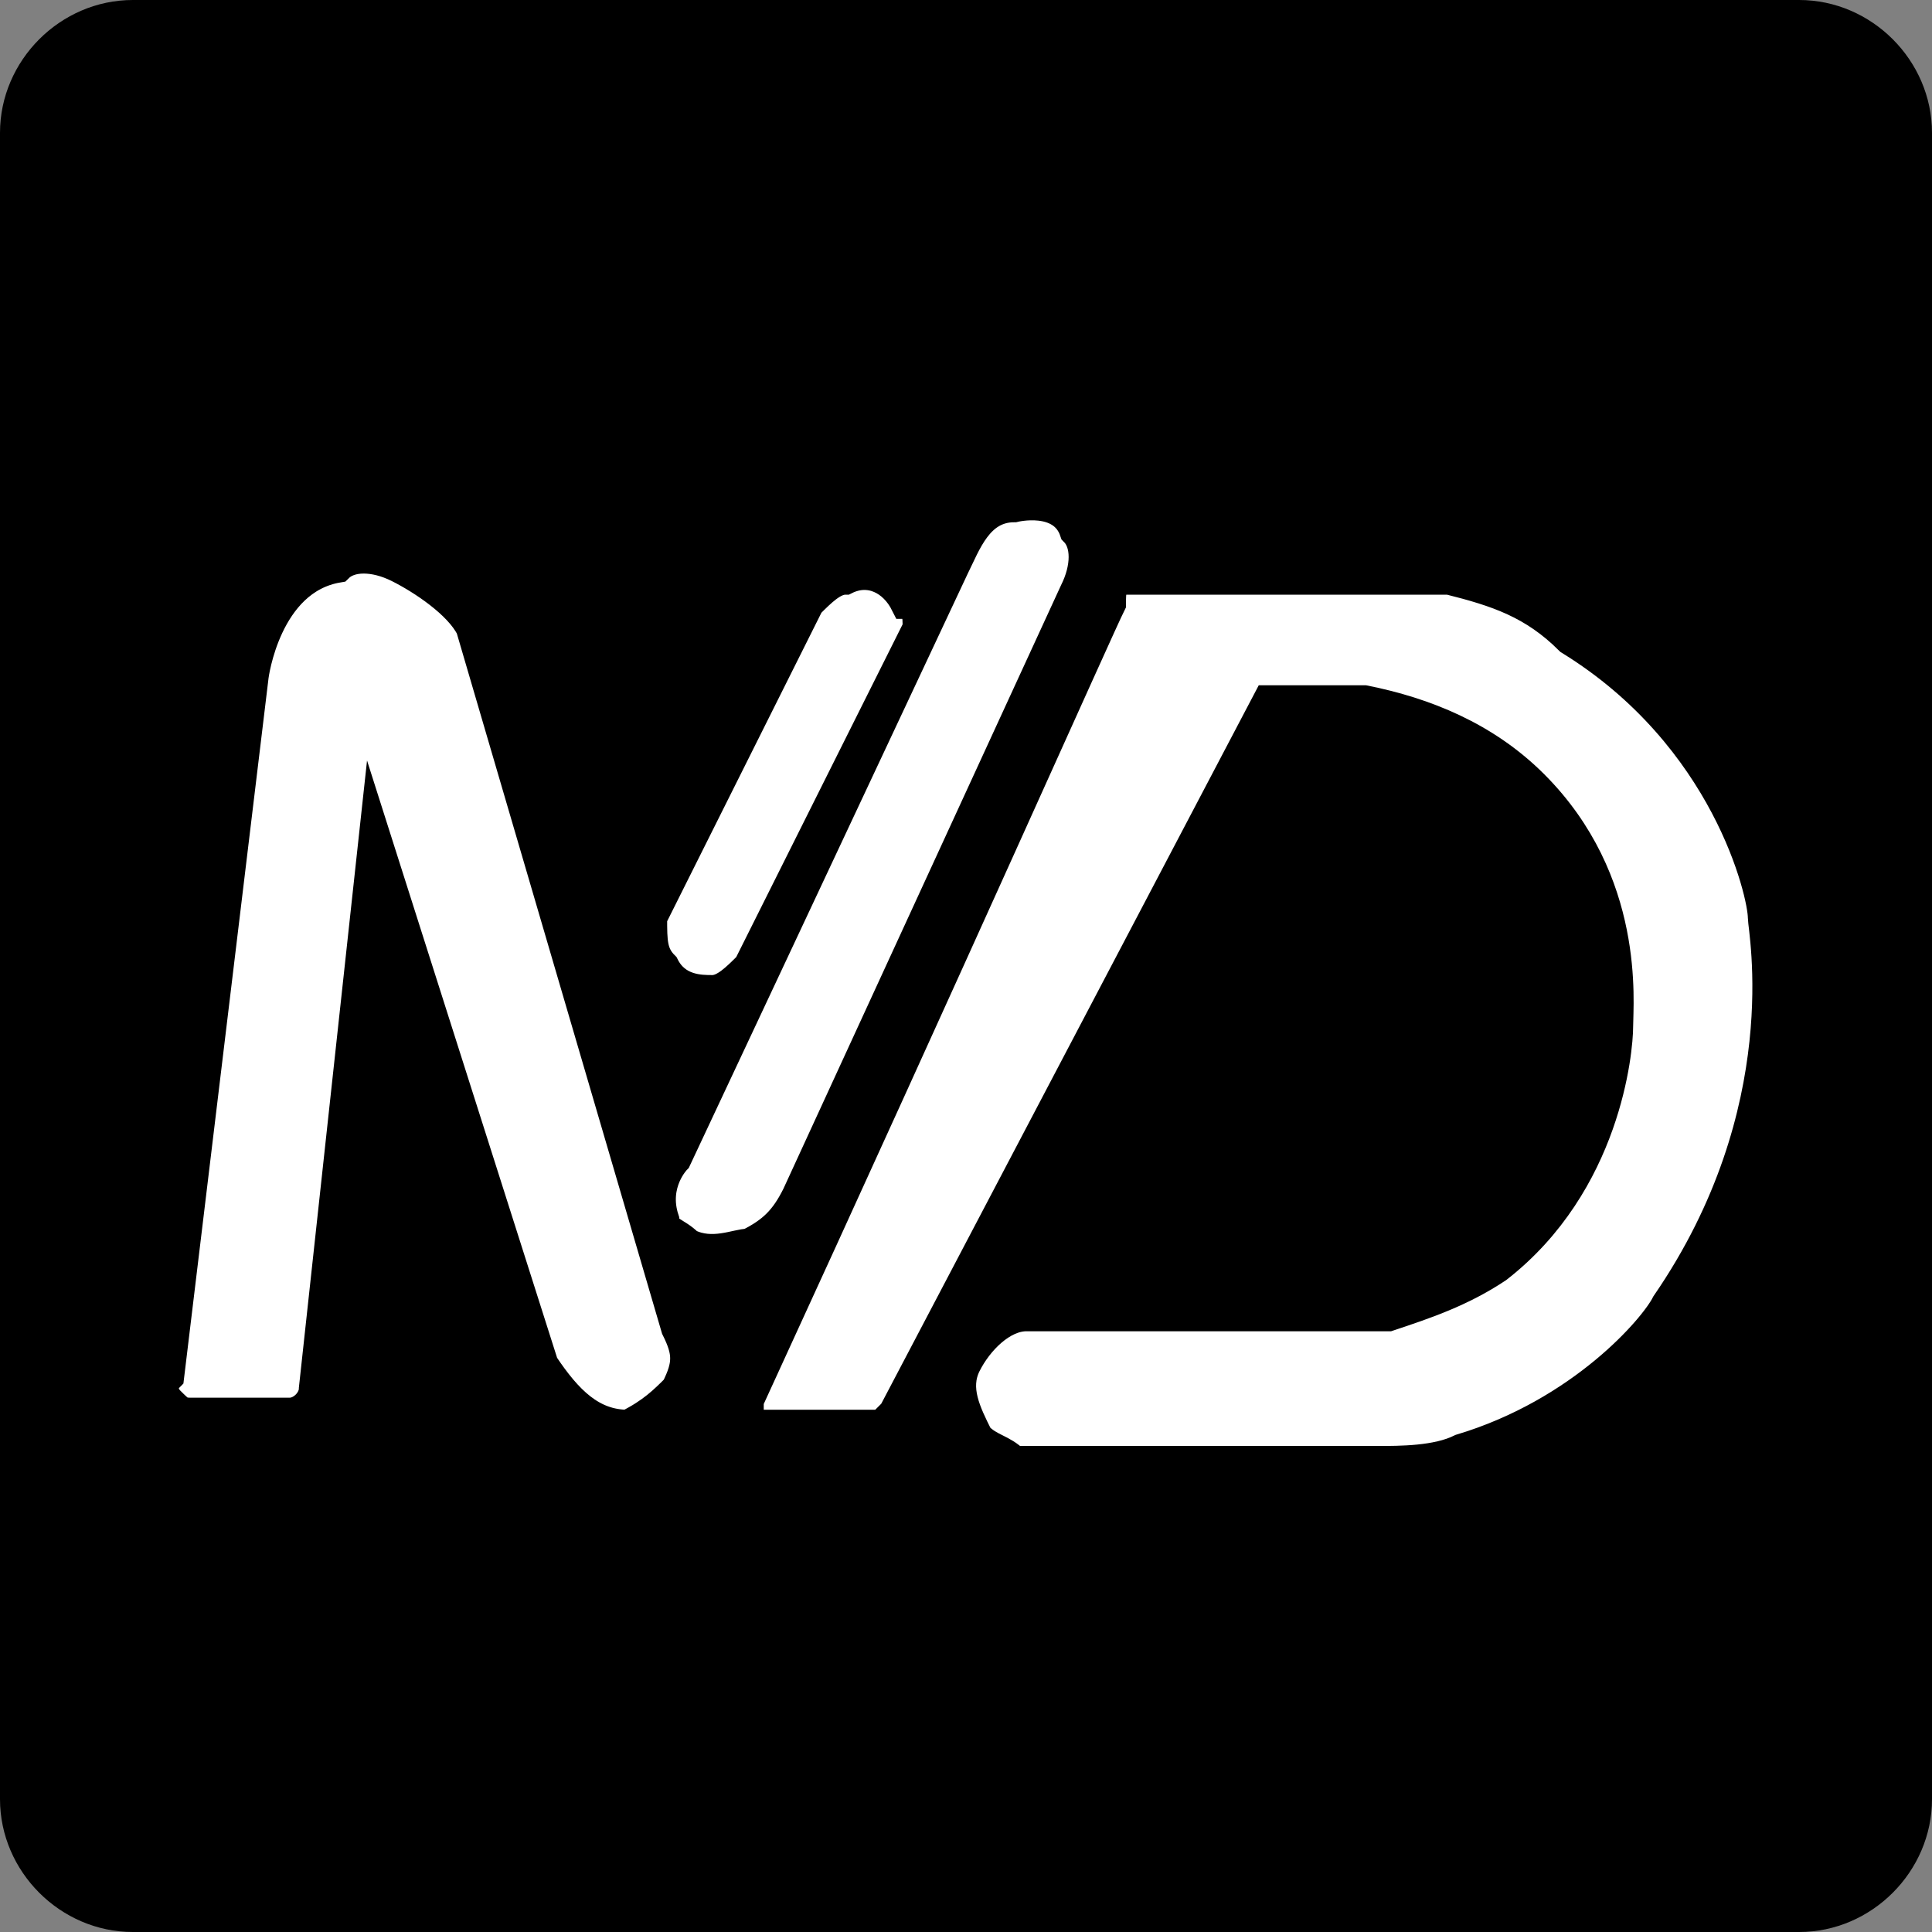
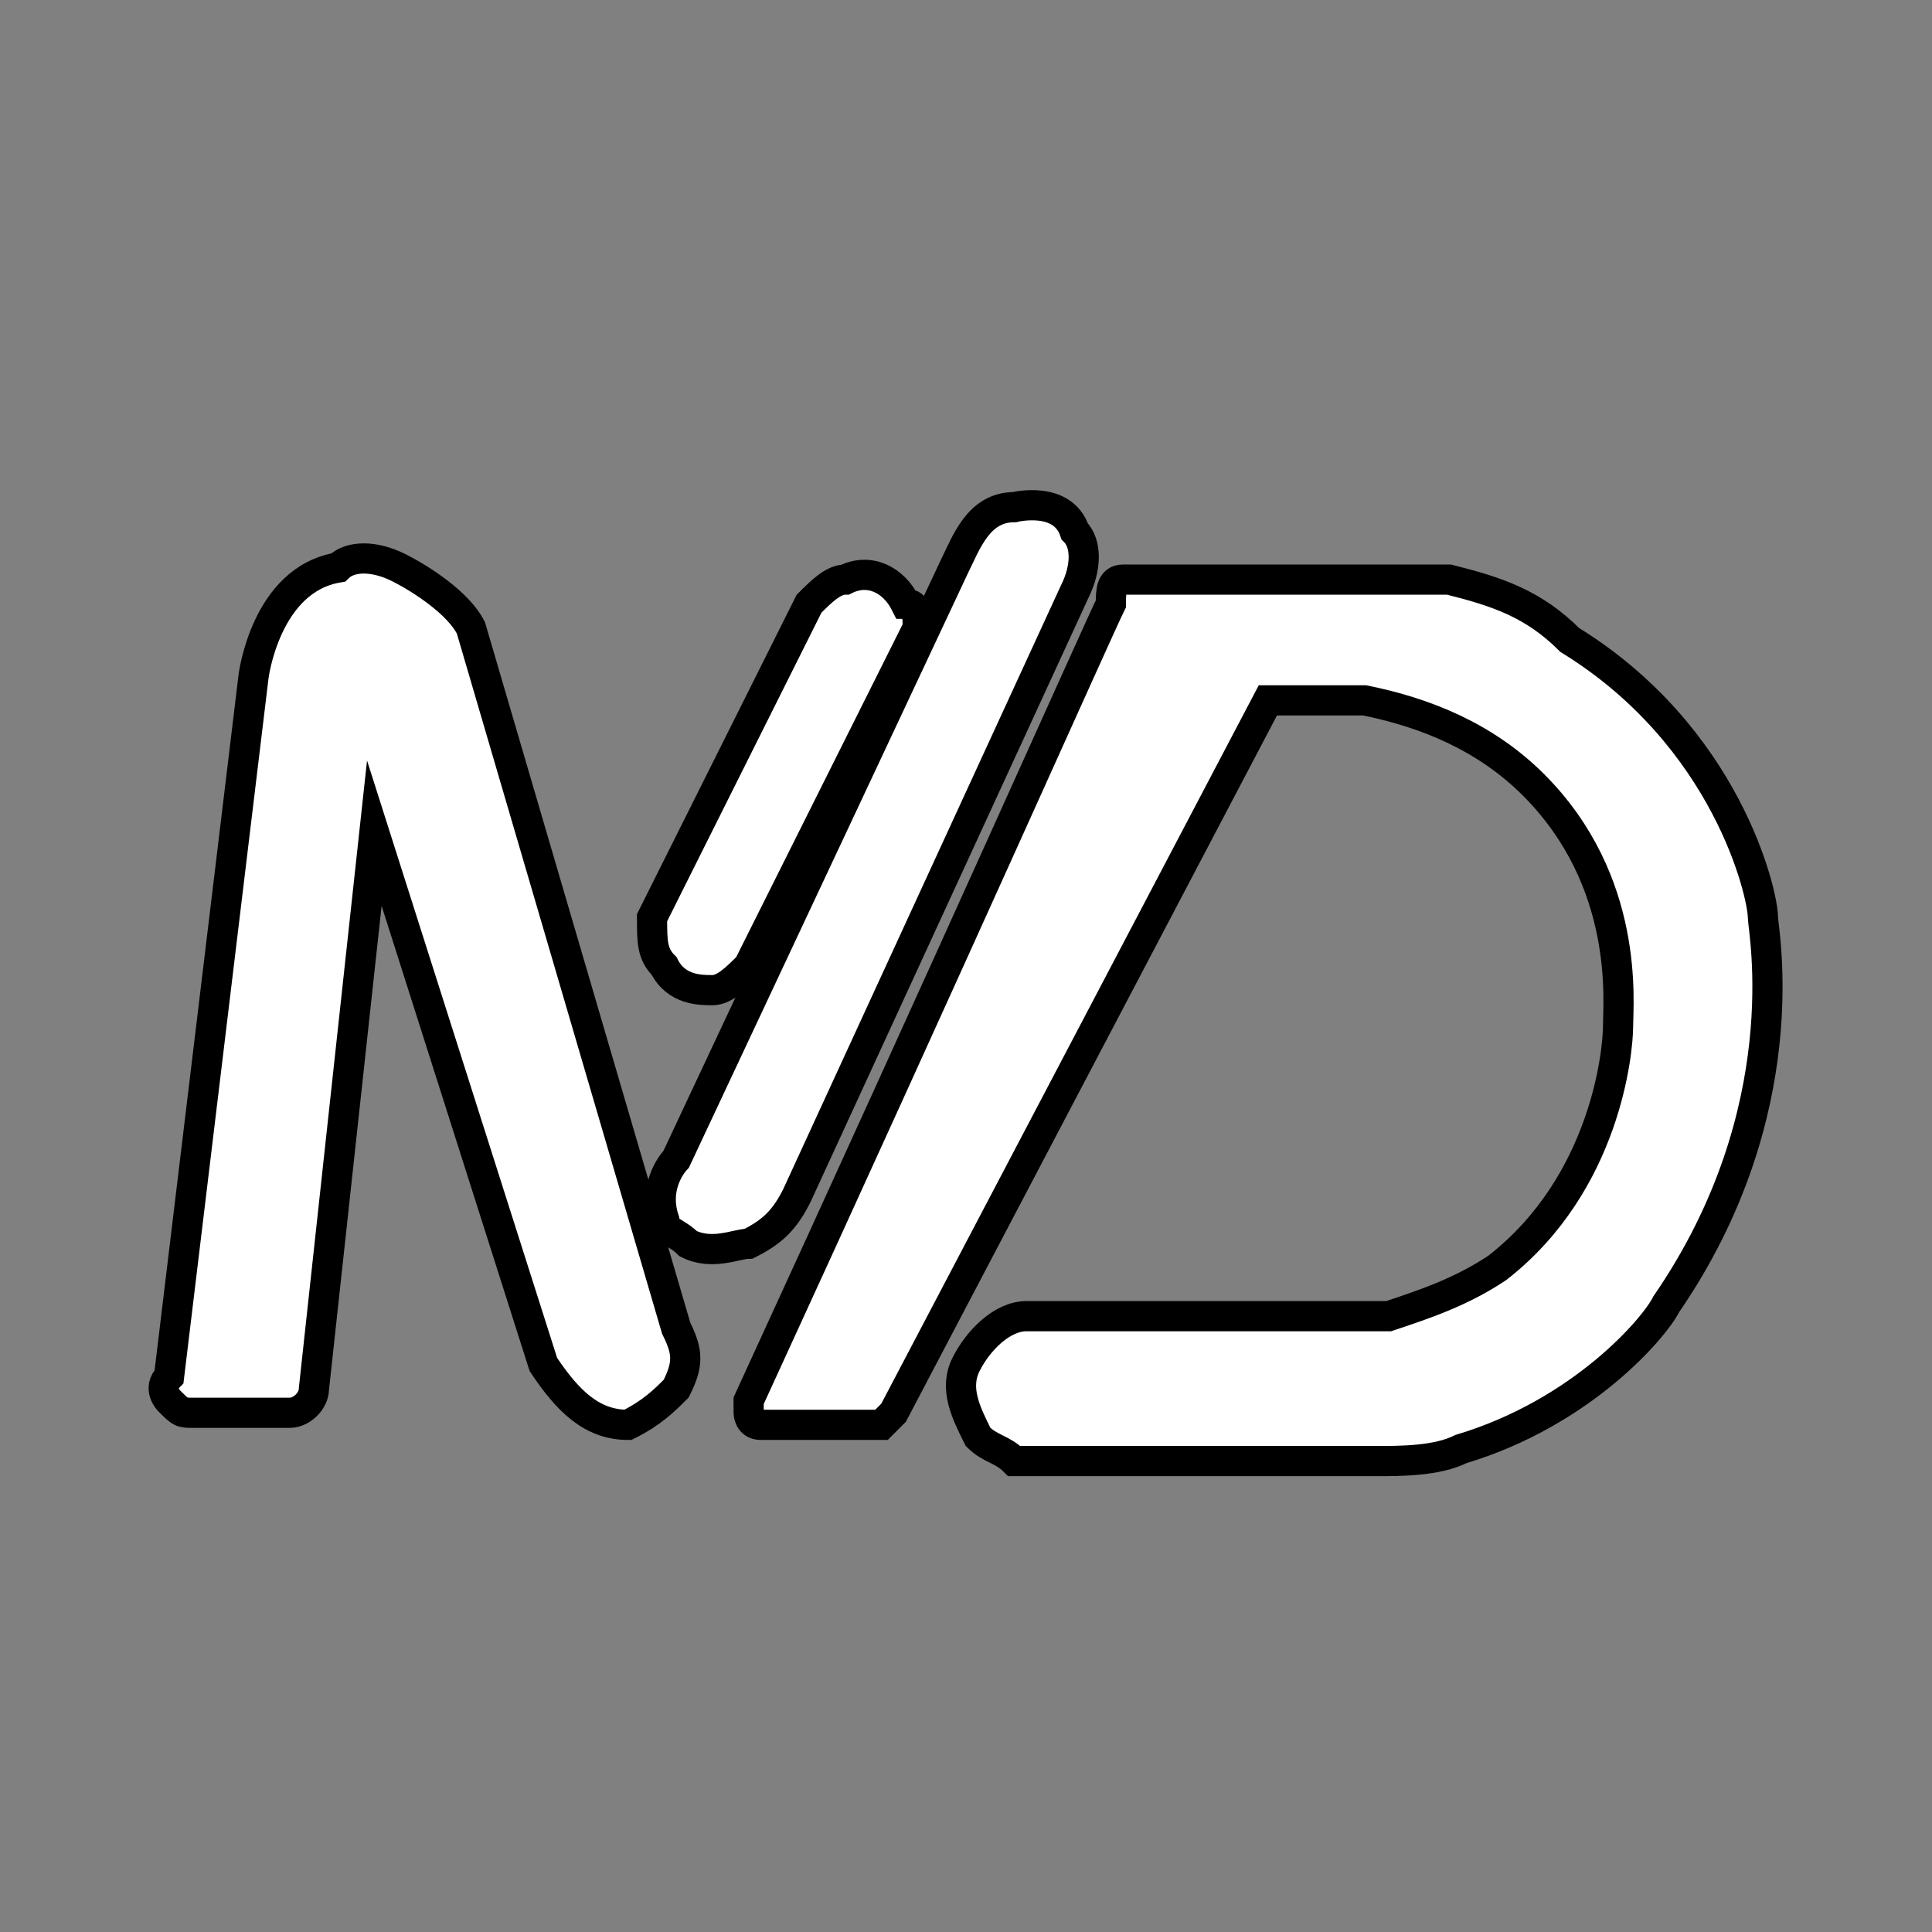
<svg xmlns="http://www.w3.org/2000/svg" version="1.1" id="Layer_1" x="0px" y="0px" viewBox="0 0 16 16" style="enable-background:new 0 0 16 16;" xml:space="preserve">
  <rect x="0" y="0" width="16" height="16" fill="#808080" stroke="none" />
  <style type="text/css">
	.st0{fill:#FFFFFF;stroke:#000000;stroke-width:0.25;stroke-miterlimit:10;}
</style>
  <title>favicon</title>
-   <path d="M1.1,0h13.8C15.5,0,16,0.5,16,1.1v13.8c0,0.6-0.5,1.1-1.1,1.1H1.1C0.5,16,0,15.5,0,14.9V1.1C0,0.5,0.5,0,1.1,0z" />
  <path class="st0" d="M1.6,11.7c-0.1,0-0.1,0-0.2-0.1c0,0-0.1-0.1,0-0.2l0.7-5.8c0,0,0.1-0.8,0.7-0.9c0.1-0.1,0.3-0.1,0.5,0  C3.5,4.8,3.8,5,3.9,5.2l1.7,5.8c0.1,0.2,0.1,0.3,0,0.5c-0.1,0.1-0.2,0.2-0.4,0.3c-0.3,0-0.5-0.2-0.7-0.5L3.1,6.9l-0.5,4.6  c0,0.1-0.1,0.2-0.2,0.2c0,0,0,0,0,0L1.6,11.7z M5.4,7.6L6.7,5C6.8,4.9,6.9,4.8,7,4.8c0.2-0.1,0.4,0,0.5,0.2C7.6,5,7.6,5.1,7.6,5.2  L6.2,8C6.1,8.1,6,8.2,5.9,8.2c-0.1,0-0.3,0-0.4-0.2C5.4,7.9,5.4,7.8,5.4,7.6z M14.6,7.6c0-0.2-0.3-1.5-1.6-2.3  C12.7,5,12.4,4.9,12,4.8c0,0-0.1,0-0.2,0c-0.1,0,0,0-0.2,0H9.5c-0.1,0-0.1,0-0.2,0c-0.1,0-0.1,0.1-0.1,0.2c-0.1,0.2-1.3,2.9-3,6.6  c0,0,0,0.1,0,0.1c0,0,0,0.1,0.1,0.1l0.9,0c0,0,0.1,0,0.1,0c0,0,0.1-0.1,0.1-0.1l3.1-5.9h0.8c0.5,0.1,1,0.3,1.4,0.7  c0.8,0.8,0.7,1.8,0.7,2s-0.1,1.3-1,2c-0.3,0.2-0.6,0.3-0.9,0.4h-3c-0.2,0-0.4,0.2-0.5,0.4c-0.1,0.2,0,0.4,0.1,0.6  c0.1,0.1,0.2,0.1,0.3,0.2c1.3,0,2.3,0,3,0c0.2,0,0.5,0,0.7-0.1c1-0.3,1.6-1,1.7-1.2C14.9,9.2,14.6,7.7,14.6,7.6z M5.6,9.6l2.3-4.9  C8,4.5,8.1,4.2,8.4,4.2c0,0,0.4-0.1,0.5,0.2c0.1,0.1,0.1,0.3,0,0.5L6.6,9.9c-0.1,0.2-0.2,0.3-0.4,0.4c-0.1,0-0.3,0.1-0.5,0  c-0.1-0.1-0.2-0.1-0.2-0.2C5.4,9.8,5.6,9.6,5.6,9.6z" />
</svg>